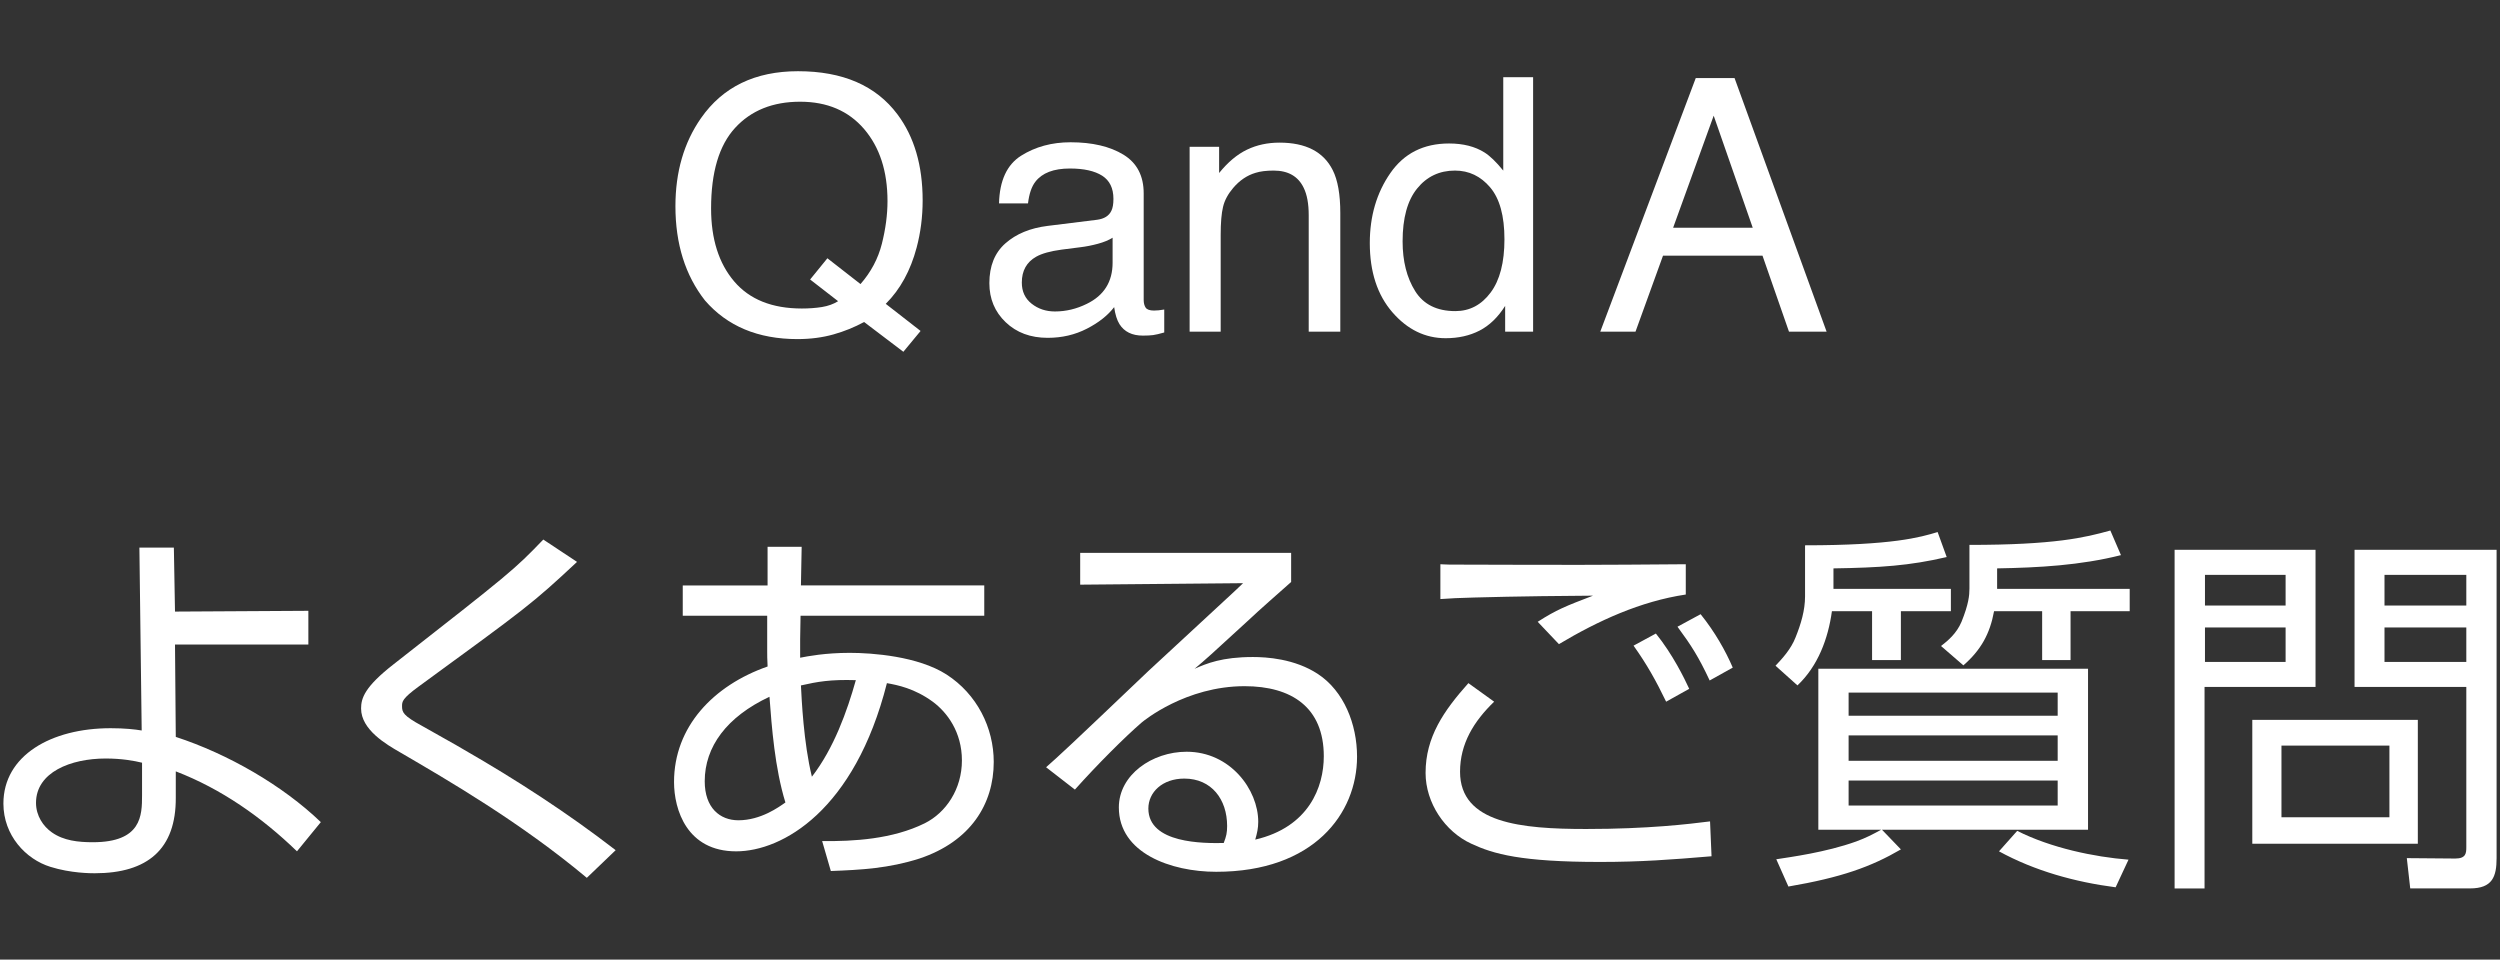
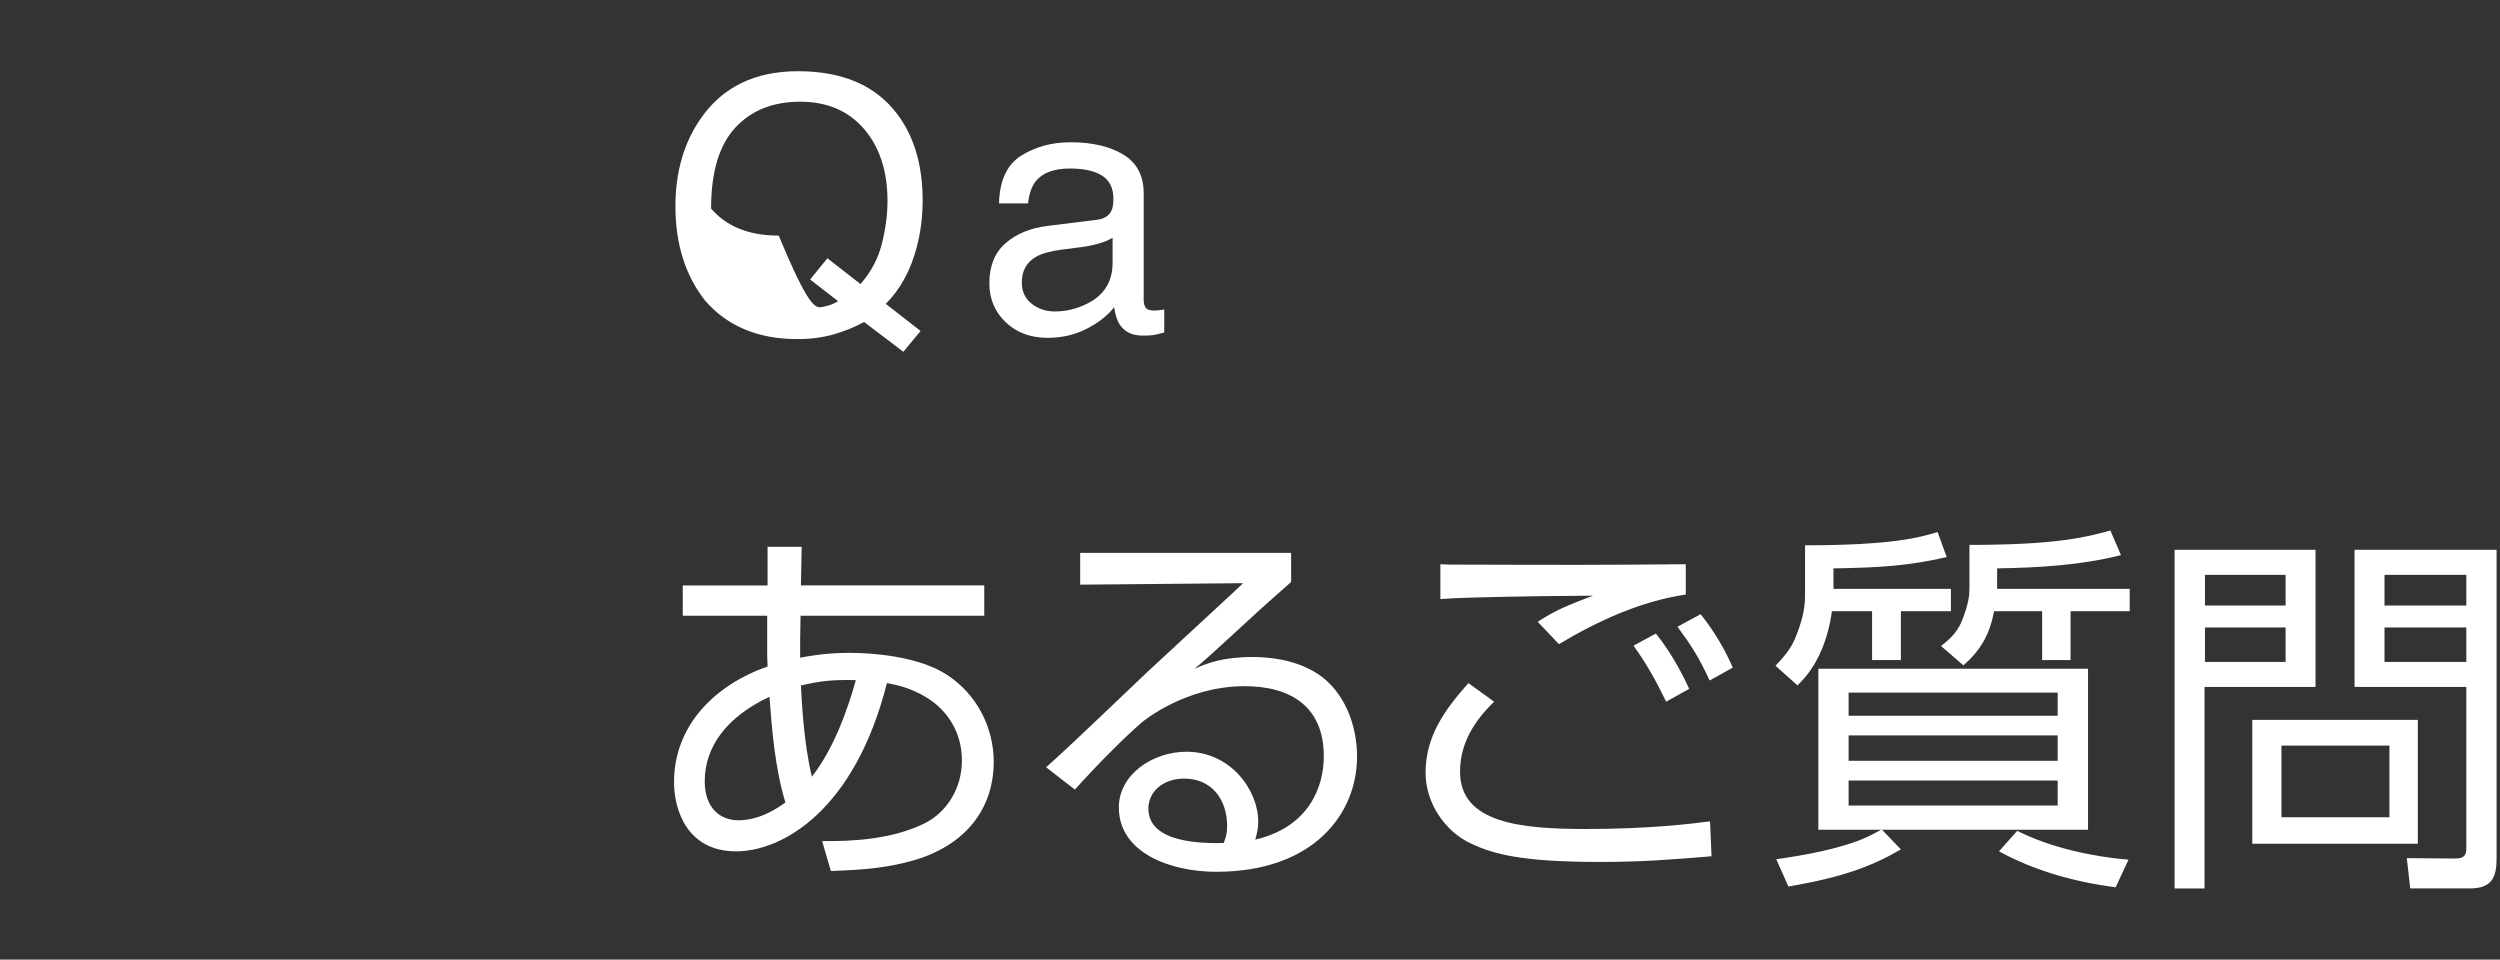
<svg xmlns="http://www.w3.org/2000/svg" version="1.1" id="レイヤー_1" x="0px" y="0px" width="99px" height="38px" viewBox="0 0 99 38" enable-background="new 0 0 99 38" xml:space="preserve">
  <rect x="0" y="0" width="99" height="38" fill="#333333" stroke="none" />
  <g>
    <g>
      <g>
-         <path fill="#FFFFFF" d="M36.455,13.106l-0.682,0.825l-1.555-1.18c-0.374,0.205-0.778,0.369-1.213,0.492     c-0.436,0.123-0.91,0.185-1.426,0.185c-1.559,0-2.779-0.51-3.663-1.531c-0.779-0.994-1.169-2.238-1.169-3.732     c0-1.358,0.338-2.52,1.012-3.486c0.865-1.24,2.146-1.859,3.842-1.859c1.773,0,3.086,0.569,3.938,1.708     c0.666,0.889,0.998,2.025,0.998,3.41c0,0.647-0.08,1.269-0.238,1.866c-0.242,0.912-0.648,1.654-1.223,2.228L36.455,13.106z      M32.545,12.159c0.246-0.04,0.461-0.117,0.644-0.232l-1.108-0.859l0.684-0.841l1.311,1.022c0.415-0.475,0.697-1.006,0.846-1.595     c0.148-0.589,0.223-1.152,0.223-1.69c0-1.182-0.309-2.133-0.926-2.854c-0.618-0.721-1.463-1.082-2.533-1.082     c-1.084,0-1.943,0.346-2.577,1.037s-0.95,1.755-0.95,3.191c0,1.209,0.305,2.171,0.914,2.887c0.609,0.716,1.503,1.074,2.68,1.074     C32.033,12.217,32.299,12.198,32.545,12.159z" />
+         <path fill="#FFFFFF" d="M36.455,13.106l-0.682,0.825l-1.555-1.18c-0.374,0.205-0.778,0.369-1.213,0.492     c-0.436,0.123-0.91,0.185-1.426,0.185c-1.559,0-2.779-0.51-3.663-1.531c-0.779-0.994-1.169-2.238-1.169-3.732     c0-1.358,0.338-2.52,1.012-3.486c0.865-1.24,2.146-1.859,3.842-1.859c1.773,0,3.086,0.569,3.938,1.708     c0.666,0.889,0.998,2.025,0.998,3.41c0,0.647-0.08,1.269-0.238,1.866c-0.242,0.912-0.648,1.654-1.223,2.228L36.455,13.106z      M32.545,12.159c0.246-0.04,0.461-0.117,0.644-0.232l-1.108-0.859l0.684-0.841l1.311,1.022c0.415-0.475,0.697-1.006,0.846-1.595     c0.148-0.589,0.223-1.152,0.223-1.69c0-1.182-0.309-2.133-0.926-2.854c-0.618-0.721-1.463-1.082-2.533-1.082     c-1.084,0-1.943,0.346-2.577,1.037s-0.95,1.755-0.95,3.191c0.609,0.716,1.503,1.074,2.68,1.074     C32.033,12.217,32.299,12.198,32.545,12.159z" />
        <path fill="#FFFFFF" d="M43.443,8.703c0.283-0.037,0.472-0.155,0.567-0.355c0.055-0.11,0.082-0.268,0.082-0.474     c0-0.42-0.149-0.726-0.446-0.916c-0.299-0.19-0.725-0.285-1.279-0.285c-0.642,0-1.097,0.174-1.365,0.522     c-0.15,0.192-0.248,0.479-0.293,0.859h-1.148c0.023-0.905,0.315-1.535,0.877-1.889C41,5.812,41.652,5.634,42.395,5.634     c0.859,0,1.559,0.164,2.096,0.492c0.533,0.328,0.799,0.838,0.799,1.531v4.218c0,0.127,0.026,0.23,0.078,0.307     c0.053,0.078,0.164,0.116,0.332,0.116c0.055,0,0.116-0.003,0.185-0.01s0.142-0.017,0.219-0.031v0.909     c-0.191,0.055-0.337,0.089-0.438,0.103s-0.237,0.021-0.41,0.021c-0.424,0-0.731-0.15-0.923-0.451     c-0.1-0.159-0.171-0.385-0.212-0.677c-0.251,0.328-0.61,0.613-1.08,0.854c-0.47,0.242-0.987,0.362-1.552,0.362     c-0.68,0-1.234-0.206-1.664-0.618c-0.432-0.412-0.646-0.928-0.646-1.547c0-0.678,0.212-1.204,0.636-1.577     c0.424-0.374,0.979-0.604,1.668-0.69L43.443,8.703z M40.853,12.027c0.26,0.205,0.567,0.307,0.923,0.307     c0.434,0,0.852-0.1,1.258-0.3c0.684-0.332,1.025-0.876,1.025-1.631V9.413c-0.15,0.096-0.344,0.176-0.58,0.24     s-0.469,0.11-0.695,0.137l-0.744,0.095c-0.445,0.06-0.781,0.153-1.006,0.28c-0.38,0.214-0.57,0.555-0.57,1.023     C40.463,11.542,40.593,11.822,40.853,12.027z" />
-         <path fill="#FFFFFF" d="M47.108,5.812h1.169v1.039c0.346-0.428,0.713-0.736,1.101-0.923s0.817-0.28,1.292-0.28     c1.039,0,1.74,0.362,2.105,1.087c0.201,0.396,0.301,0.964,0.301,1.702v4.696h-1.251V8.519c0-0.447-0.065-0.807-0.198-1.08     c-0.219-0.456-0.615-0.684-1.189-0.684c-0.291,0-0.531,0.03-0.718,0.089c-0.337,0.1-0.634,0.301-0.889,0.602     c-0.205,0.242-0.339,0.491-0.399,0.749c-0.062,0.257-0.093,0.625-0.093,1.104v3.835h-1.23V5.812z" />
-         <path fill="#FFFFFF" d="M58.787,6.038c0.217,0.137,0.465,0.376,0.742,0.718V3.057h1.182v10.076h-1.107v-1.019     c-0.285,0.451-0.624,0.777-1.014,0.978c-0.391,0.201-0.838,0.301-1.342,0.301c-0.812,0-1.517-0.343-2.111-1.029     s-0.893-1.599-0.893-2.738c0-1.066,0.271-1.99,0.814-2.772c0.542-0.782,1.317-1.172,2.325-1.172     C57.942,5.682,58.41,5.801,58.787,6.038z M56.04,11.527c0.331,0.529,0.861,0.793,1.591,0.793c0.567,0,1.033-0.245,1.398-0.735     s0.547-1.193,0.547-2.109c0-0.925-0.188-1.61-0.564-2.054c-0.376-0.444-0.841-0.667-1.395-0.667     c-0.616,0-1.115,0.237-1.499,0.711s-0.575,1.171-0.575,2.092C55.543,10.342,55.709,10.998,56.04,11.527z" />
-         <path fill="#FFFFFF" d="M67.152,3.091h1.536l3.645,10.042h-1.49l-1.048-3.008h-3.94l-1.089,3.008h-1.395L67.152,3.091z      M69.408,9.018l-1.546-4.437l-1.606,4.437H69.408z" />
      </g>
    </g>
    <g>
      <g>
-         <path fill="#FFFFFF" d="M12.211,25.523H6.93l0.031,3.658c2.07,0.676,4.229,1.92,5.744,3.375l-0.945,1.156     c-1.395-1.35-3-2.475-4.799-3.166v1.035c0.014,2.041-1.111,3-3.211,3c-0.15,0-0.945,0-1.754-0.254     c-0.975-0.301-1.861-1.246-1.861-2.506c0-1.904,1.891-2.984,4.246-2.984c0.555,0,0.959,0.045,1.23,0.09L5.52,21.684h1.365     l0.045,2.535l5.281-0.031V25.523z M5.625,30.203c-0.314-0.076-0.795-0.166-1.439-0.166c-1.381,0-2.76,0.541-2.76,1.756     c0,0.51,0.285,0.93,0.629,1.17c0.467,0.33,1.051,0.389,1.621,0.389c1.936,0,1.949-1.064,1.949-1.859V30.203z" />
-         <path fill="#FFFFFF" d="M23.238,34.762c-2.639-2.205-5.459-3.84-7.41-4.979c-0.523-0.301-1.529-0.885-1.529-1.725     c0-0.406,0.135-0.855,1.291-1.756c4.619-3.615,4.77-3.734,5.924-4.936l1.336,0.885c-1.801,1.682-1.98,1.801-6.271,4.936     c-0.658,0.48-0.658,0.6-0.658,0.779c0,0.24,0.045,0.375,0.795,0.781c0.254,0.15,1.424,0.795,1.664,0.945     c2.084,1.199,4.096,2.504,6,3.975L23.238,34.762z" />
        <path fill="#FFFFFF" d="M30.396,21.652h1.35l-0.029,1.531h7.26v1.199h-7.275l-0.016,0.93v0.734     c0.301-0.059,0.99-0.193,1.965-0.193c0.9,0,2.701,0.135,3.826,0.854c1.215,0.781,1.875,2.115,1.875,3.465     c0,1.666-0.916,3.15-2.941,3.826c-1.215,0.389-2.309,0.449-3.51,0.494l-0.344-1.186c1.244,0.016,2.789-0.074,4.064-0.705     c0.84-0.42,1.471-1.35,1.471-2.488c0-1.125-0.586-1.906-1.156-2.326c-0.719-0.525-1.395-0.66-1.814-0.734     c-1.275,5.039-4.141,6.66-5.971,6.66c-1.949,0-2.459-1.65-2.459-2.746c0-2.189,1.561-3.824,3.705-4.574     c-0.016-0.375-0.016-0.391-0.016-0.584v-1.426h-3.344v-1.199h3.359V21.652z M30.471,27.592c-1.695,0.795-2.564,1.98-2.564,3.346     c0,1.051,0.6,1.545,1.334,1.545c0.887,0,1.605-0.525,1.861-0.705C30.682,30.412,30.561,28.793,30.471,27.592z M33.891,26.934     c-1.004-0.031-1.514,0.059-2.174,0.209c0.029,0.555,0.104,2.266,0.434,3.615C33.021,29.633,33.547,28.162,33.891,26.934z" />
        <path fill="#FFFFFF" d="M51.129,21.893v1.154c-0.539,0.48-1.215,1.066-1.74,1.561c-1.469,1.35-1.635,1.5-2.084,1.875     c0.48-0.209,1.08-0.465,2.309-0.465c0.525,0,1.65,0.061,2.58,0.676c1.021,0.674,1.545,1.979,1.545,3.27     c0,2.25-1.709,4.559-5.578,4.559c-1.785,0-3.855-0.734-3.855-2.549c0-1.291,1.32-2.205,2.684-2.205     c1.727,0,2.836,1.5,2.836,2.775c0,0.254-0.045,0.449-0.119,0.705c2.129-0.496,2.715-2.086,2.715-3.301     c0-1.936-1.275-2.775-3.137-2.775c-2.324,0-3.988,1.365-4.078,1.441c-0.676,0.584-1.771,1.68-2.641,2.654l-1.141-0.885     c0.51-0.451,0.871-0.779,4.051-3.811l3.404-3.15l0.346-0.328l-6.451,0.059v-1.26H51.129z M48.594,32.707     c0-1.049-0.615-1.875-1.695-1.875c-0.869,0-1.424,0.541-1.424,1.186c0,1.395,2.205,1.379,2.984,1.365     C48.564,33.113,48.594,32.977,48.594,32.707z" />
        <path fill="#FFFFFF" d="M59.168,27.787c-0.809,0.781-1.35,1.666-1.35,2.775c0,2.039,2.414,2.266,4.994,2.266     c2.461,0,4.066-0.195,4.906-0.301l0.059,1.381c-1.604,0.135-2.805,0.225-4.408,0.225c-3.137,0-4.23-0.314-5.102-0.721     c-1.049-0.48-1.814-1.619-1.814-2.805c0-1.426,0.721-2.459,1.695-3.555L59.168,27.787z M66.758,23.543     c-1.799,0.27-3.465,1.035-5.025,1.965l-0.84-0.885c0.75-0.48,1.096-0.615,2.191-1.035c-0.631,0-3.211,0.029-4.711,0.074     c-0.57,0.016-0.959,0.031-1.334,0.061v-1.379c0.045,0,0.24,0.014,0.359,0.014c5.16,0.016,5.625,0.016,9.359-0.014V23.543z      M65.979,27.787c-0.406-0.84-0.766-1.484-1.291-2.219l0.885-0.48c0.676,0.84,1.125,1.77,1.32,2.189L65.979,27.787z      M67.703,26.947c-0.436-0.93-0.721-1.379-1.275-2.129l0.916-0.496c0.568,0.705,0.99,1.455,1.273,2.115L67.703,26.947z" />
        <path fill="#FFFFFF" d="M72.605,23.318h4.65v0.885h-1.98v1.936h-1.141v-1.936h-1.59c-0.15,1.094-0.555,2.174-1.365,2.939     l-0.869-0.779c0.27-0.285,0.615-0.66,0.795-1.125c0.211-0.525,0.375-1.066,0.375-1.621v-2.023c3.465,0,4.561-0.316,5.25-0.525     l0.359,0.99c-1.469,0.344-2.639,0.42-4.484,0.449V23.318z M72.006,32.857v-6.375h10.68v6.375h-8.16l0.75,0.779     c-1.186,0.691-2.355,1.111-4.455,1.471l-0.48-1.08c0.57-0.09,1.951-0.27,3.166-0.705c0.404-0.15,0.629-0.27,0.99-0.465H72.006z      M81.484,27.428h-8.279v0.914h8.279V27.428z M81.484,29.123h-8.279v1.004h8.279V29.123z M81.484,30.908h-8.279v0.99h8.279V30.908     z M79.086,23.318h5.25v0.885h-2.342v1.936h-1.125v-1.936h-1.904c-0.164,0.9-0.525,1.545-1.215,2.145l-0.885-0.766     c0.27-0.209,0.615-0.494,0.811-0.959c0.285-0.705,0.314-1.051,0.314-1.32v-1.725c3.359,0,4.561-0.285,5.58-0.57l0.42,0.975     c-1.605,0.406-3.256,0.496-4.904,0.525V23.318z M79.881,32.902c1.334,0.676,3.059,1.035,4.408,1.141l-0.51,1.094     c-1.604-0.209-3.193-0.645-4.619-1.424L79.881,32.902z" />
        <path fill="#FFFFFF" d="M91.695,21.773v5.43h-4.395v7.979h-1.186V21.773H91.695z M90.51,22.764h-3.193v1.215h3.193V22.764z      M90.51,24.848h-3.193v1.365h3.193V24.848z M95.746,33.412h-6.555v-4.904h6.555V33.412z M94.621,29.527h-4.275v2.836h4.275     V29.527z M98.865,21.773v12.209c0,0.734-0.166,1.199-1.051,1.199h-2.369l-0.135-1.199l1.92,0.016c0.42,0,0.436-0.211,0.436-0.451     v-6.344H93.24v-5.43H98.865z M97.666,22.764h-3.24v1.215h3.24V22.764z M97.666,24.848h-3.24v1.365h3.24V24.848z" />
      </g>
    </g>
  </g>
</svg>